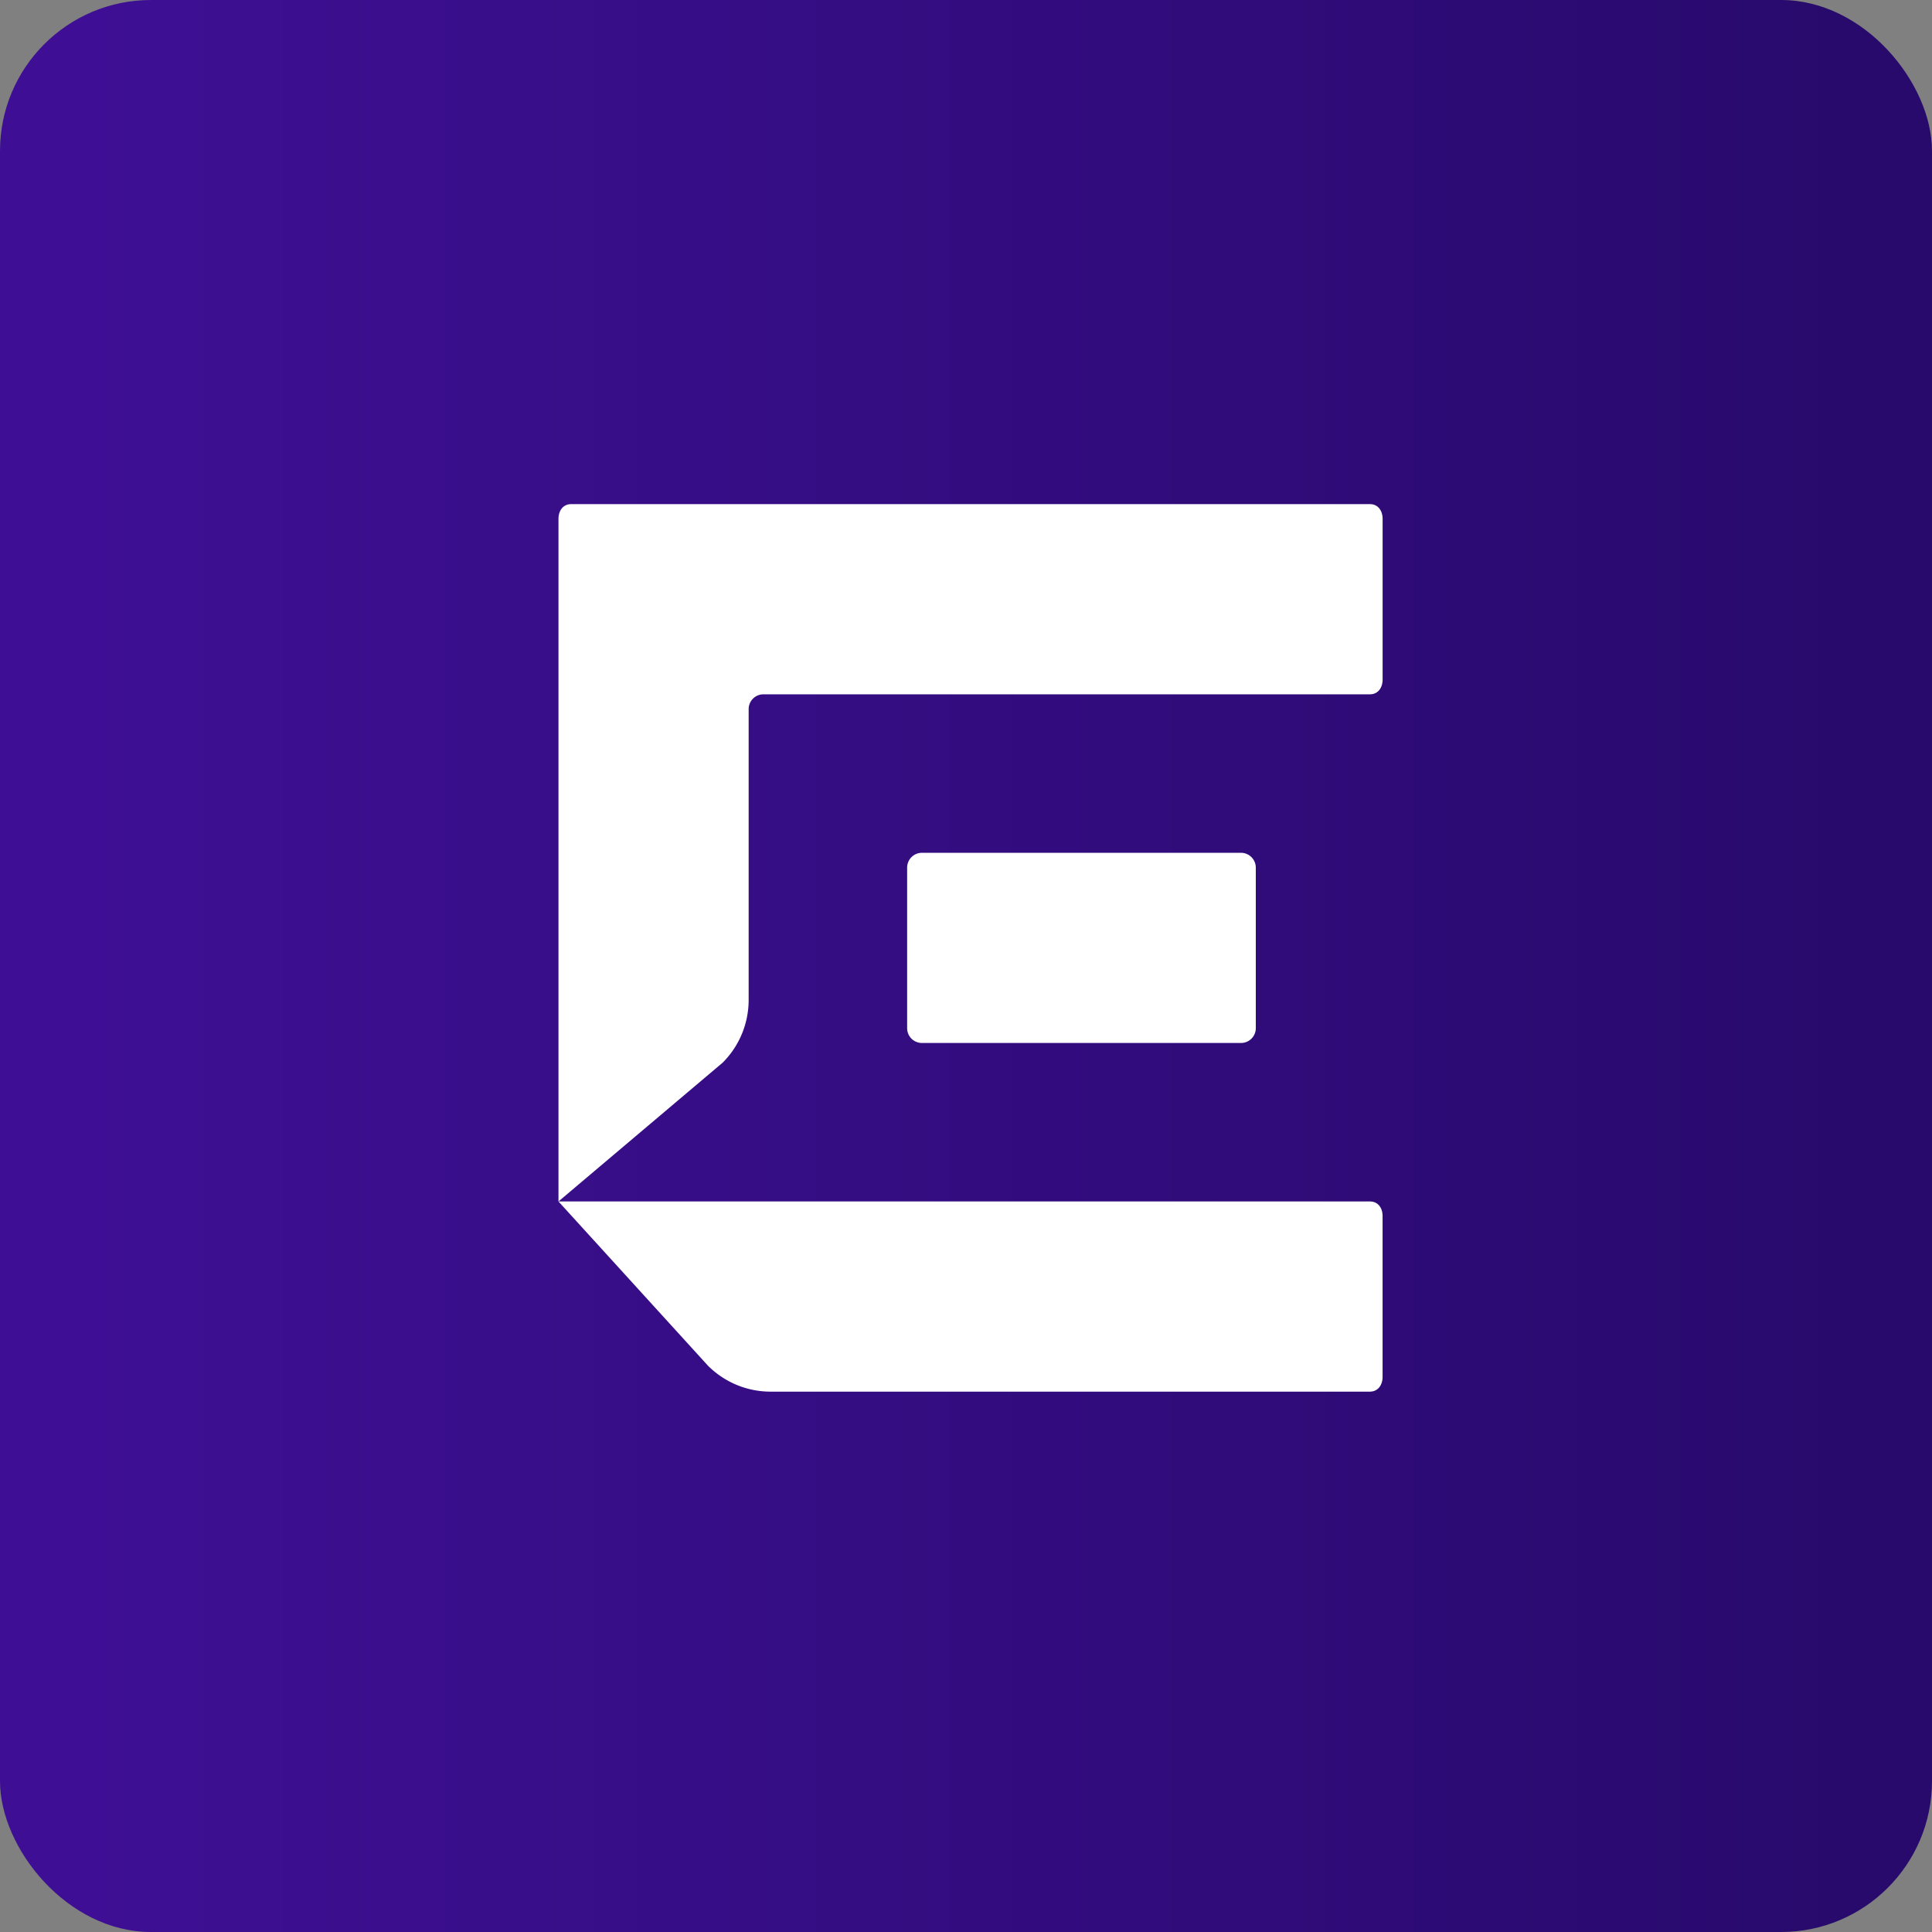
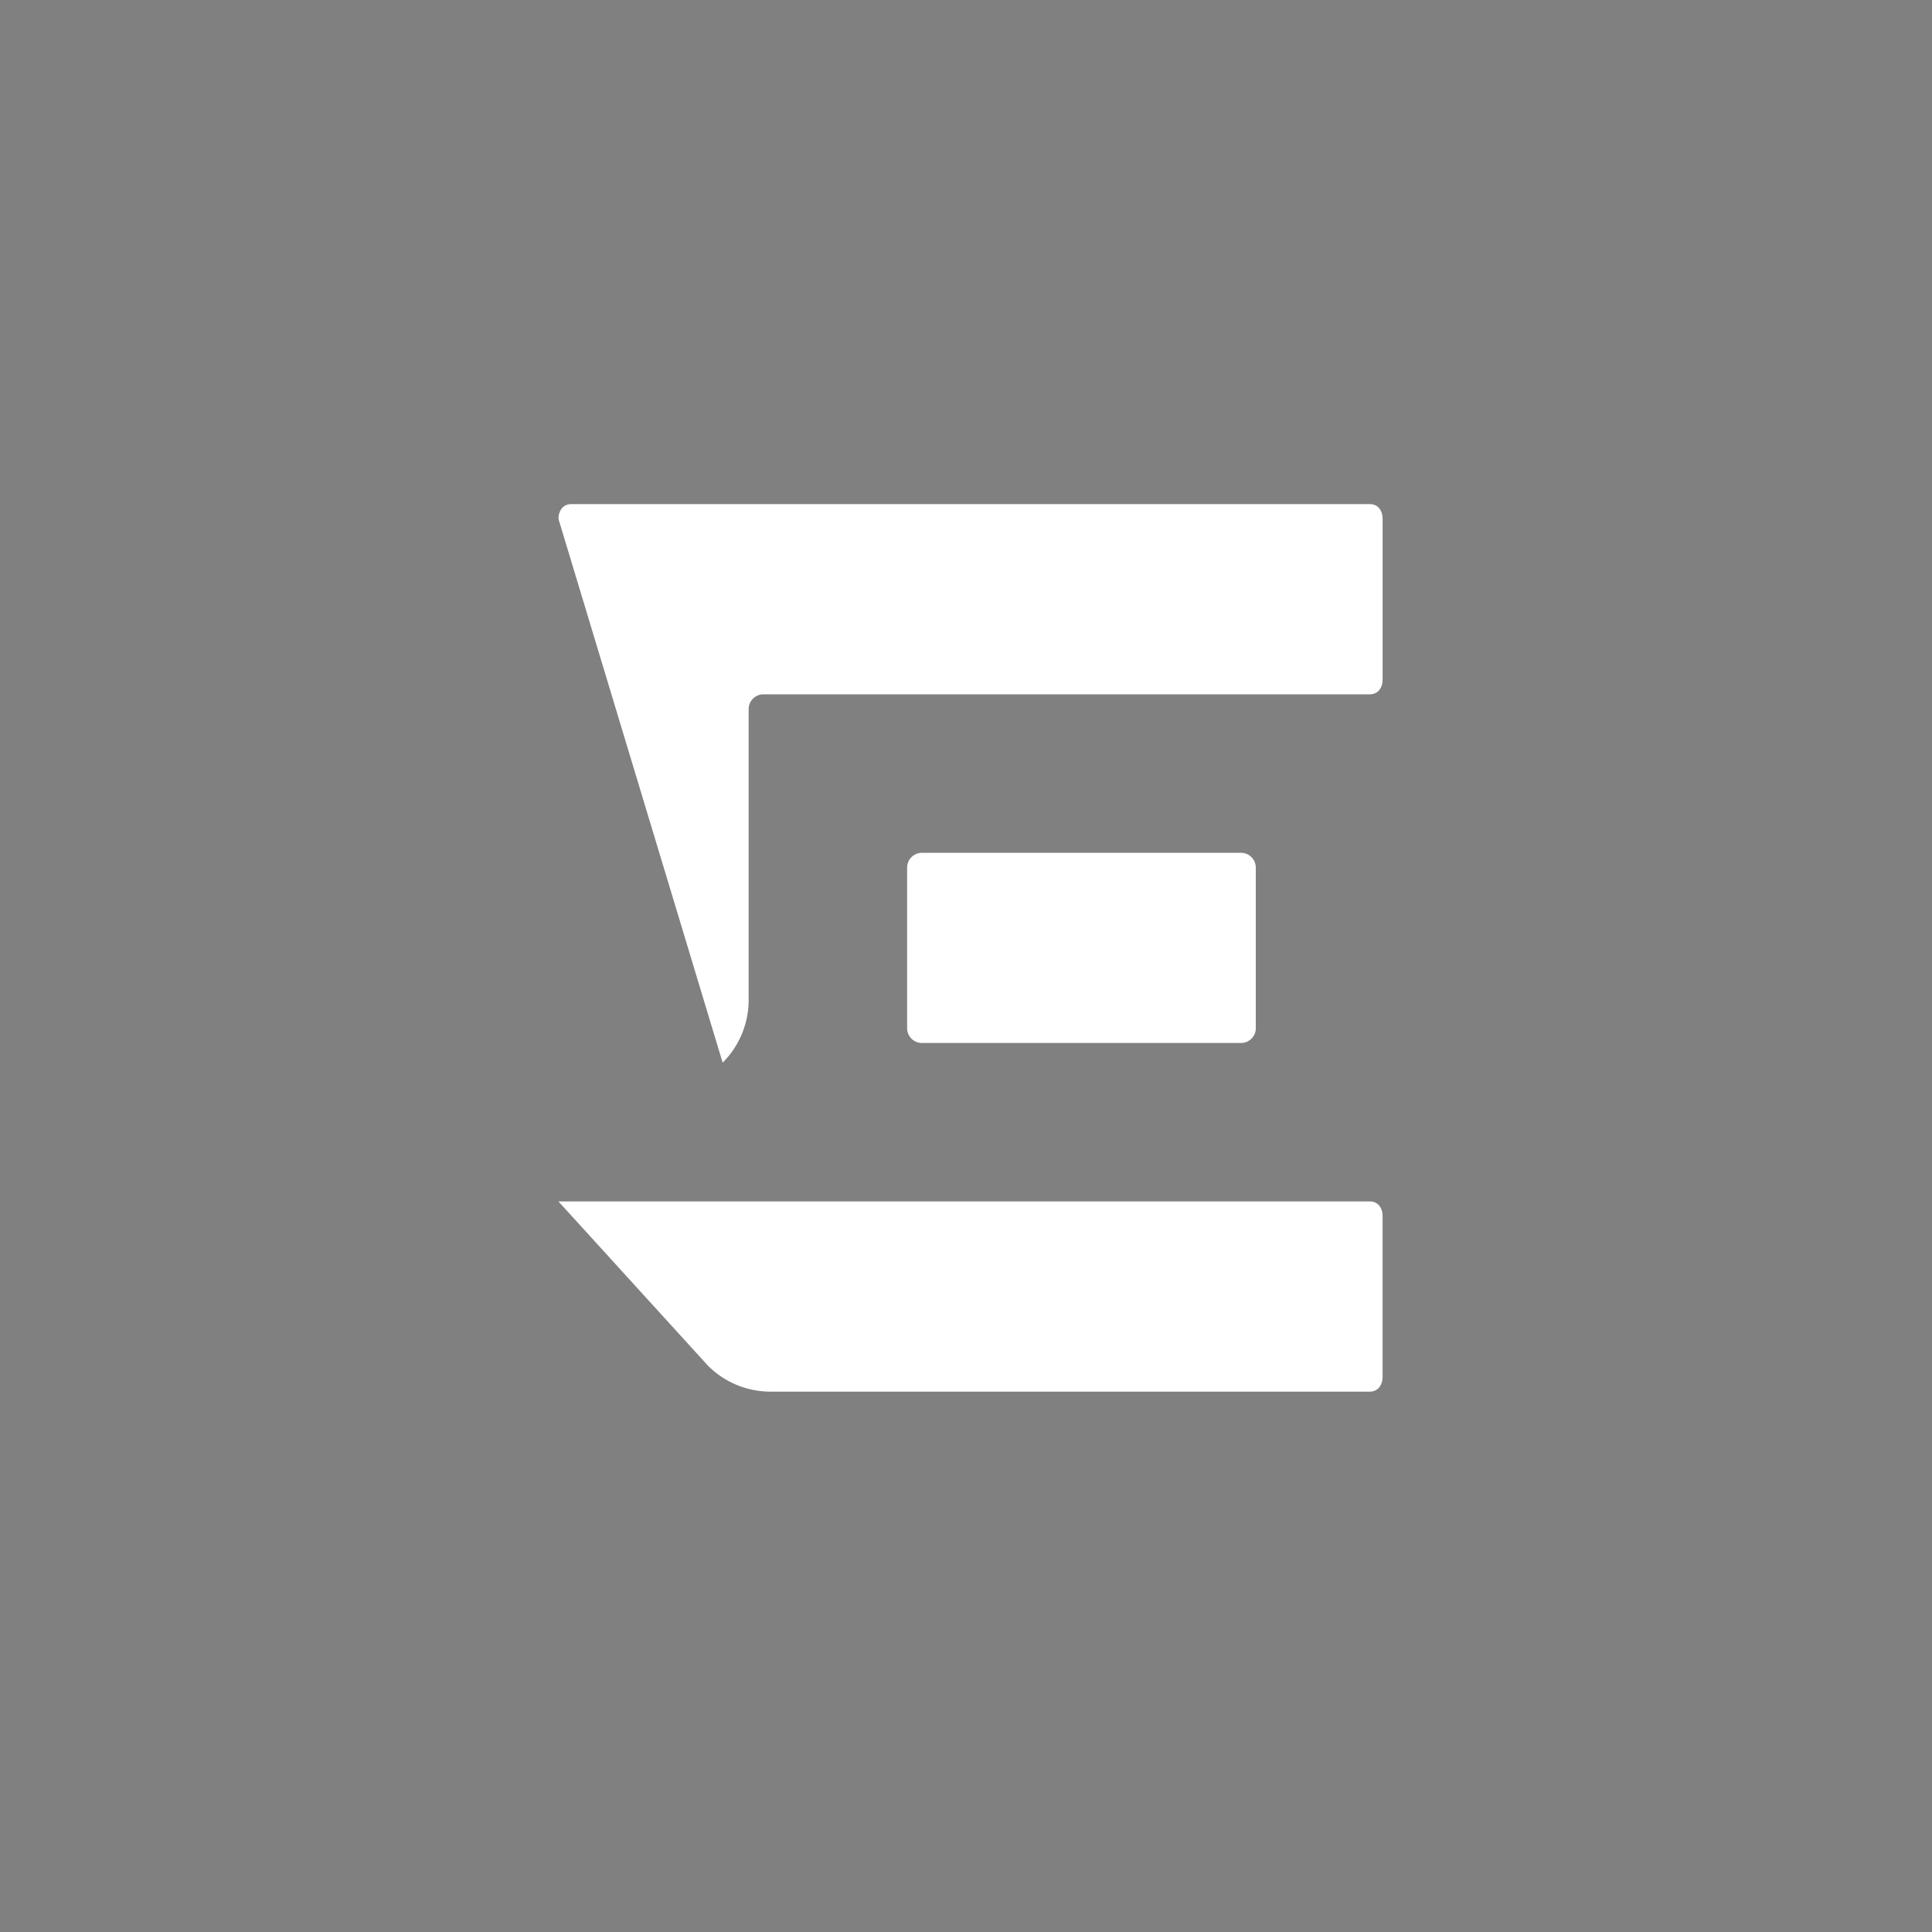
<svg xmlns="http://www.w3.org/2000/svg" width="64" height="64" fill="none" viewBox="0 0 64 64">
  <rect x="0" y="0" width="64" height="64" fill="#808080" stroke="none" />
-   <rect x="0" y="0" width="64" height="64" rx="5" ry="5" fill="url(#fb100)" />
  <path fill="url(#fb100)" d="" />
-   <path d="M 45.38,16.7 L 18.92,16.7 C 18.649,16.7 18.5,16.921 18.5,17.19 L 18.5,39.8 L 23.939,35.202 C 24.491,34.651 24.8,33.904 24.8,33.123 L 24.8,23.49 C 24.8,23.221 25.019,23 25.29,23 L 45.38,23 C 45.652,23 45.801,22.779 45.801,22.51 L 45.801,17.19 C 45.801,16.921 45.652,16.7 45.381,16.7 Z M 41.11,28.25 L 30.54,28.25 A 0.491,0.491 0 0,0 30.05,28.74 L 30.05,34.06 C 30.05,34.33 30.269,34.55 30.54,34.55 L 41.11,34.55 C 41.381,34.55 41.6,34.33 41.6,34.06 L 41.6,28.74 A 0.492,0.492 0 0,0 41.11,28.25 Z M 45.379,39.8 L 18.5,39.8 L 23.452,45.24 A 2.931,2.931 0 0,0 25.528,46.1 L 45.377,46.1 C 45.648,46.1 45.8,45.88 45.8,45.61 L 45.8,40.29 C 45.802,40.017 45.651,39.8 45.38,39.8 Z" fill="#ffffff" />
+   <path d="M 45.38,16.7 L 18.92,16.7 C 18.649,16.7 18.5,16.921 18.5,17.19 L 23.939,35.202 C 24.491,34.651 24.8,33.904 24.8,33.123 L 24.8,23.49 C 24.8,23.221 25.019,23 25.29,23 L 45.38,23 C 45.652,23 45.801,22.779 45.801,22.51 L 45.801,17.19 C 45.801,16.921 45.652,16.7 45.381,16.7 Z M 41.11,28.25 L 30.54,28.25 A 0.491,0.491 0 0,0 30.05,28.74 L 30.05,34.06 C 30.05,34.33 30.269,34.55 30.54,34.55 L 41.11,34.55 C 41.381,34.55 41.6,34.33 41.6,34.06 L 41.6,28.74 A 0.492,0.492 0 0,0 41.11,28.25 Z M 45.379,39.8 L 18.5,39.8 L 23.452,45.24 A 2.931,2.931 0 0,0 25.528,46.1 L 45.377,46.1 C 45.648,46.1 45.8,45.88 45.8,45.61 L 45.8,40.29 C 45.802,40.017 45.651,39.8 45.38,39.8 Z" fill="#ffffff" />
  <defs>
    <linearGradient id="fb100" x1="61.55" y1="29.4" x2="2.75" y2="29.4" gradientUnits="userSpaceOnUse">
      <stop stop-color="#280a6c" />
      <stop offset="1" stop-color="#3e0f94" />
    </linearGradient>
  </defs>
</svg>